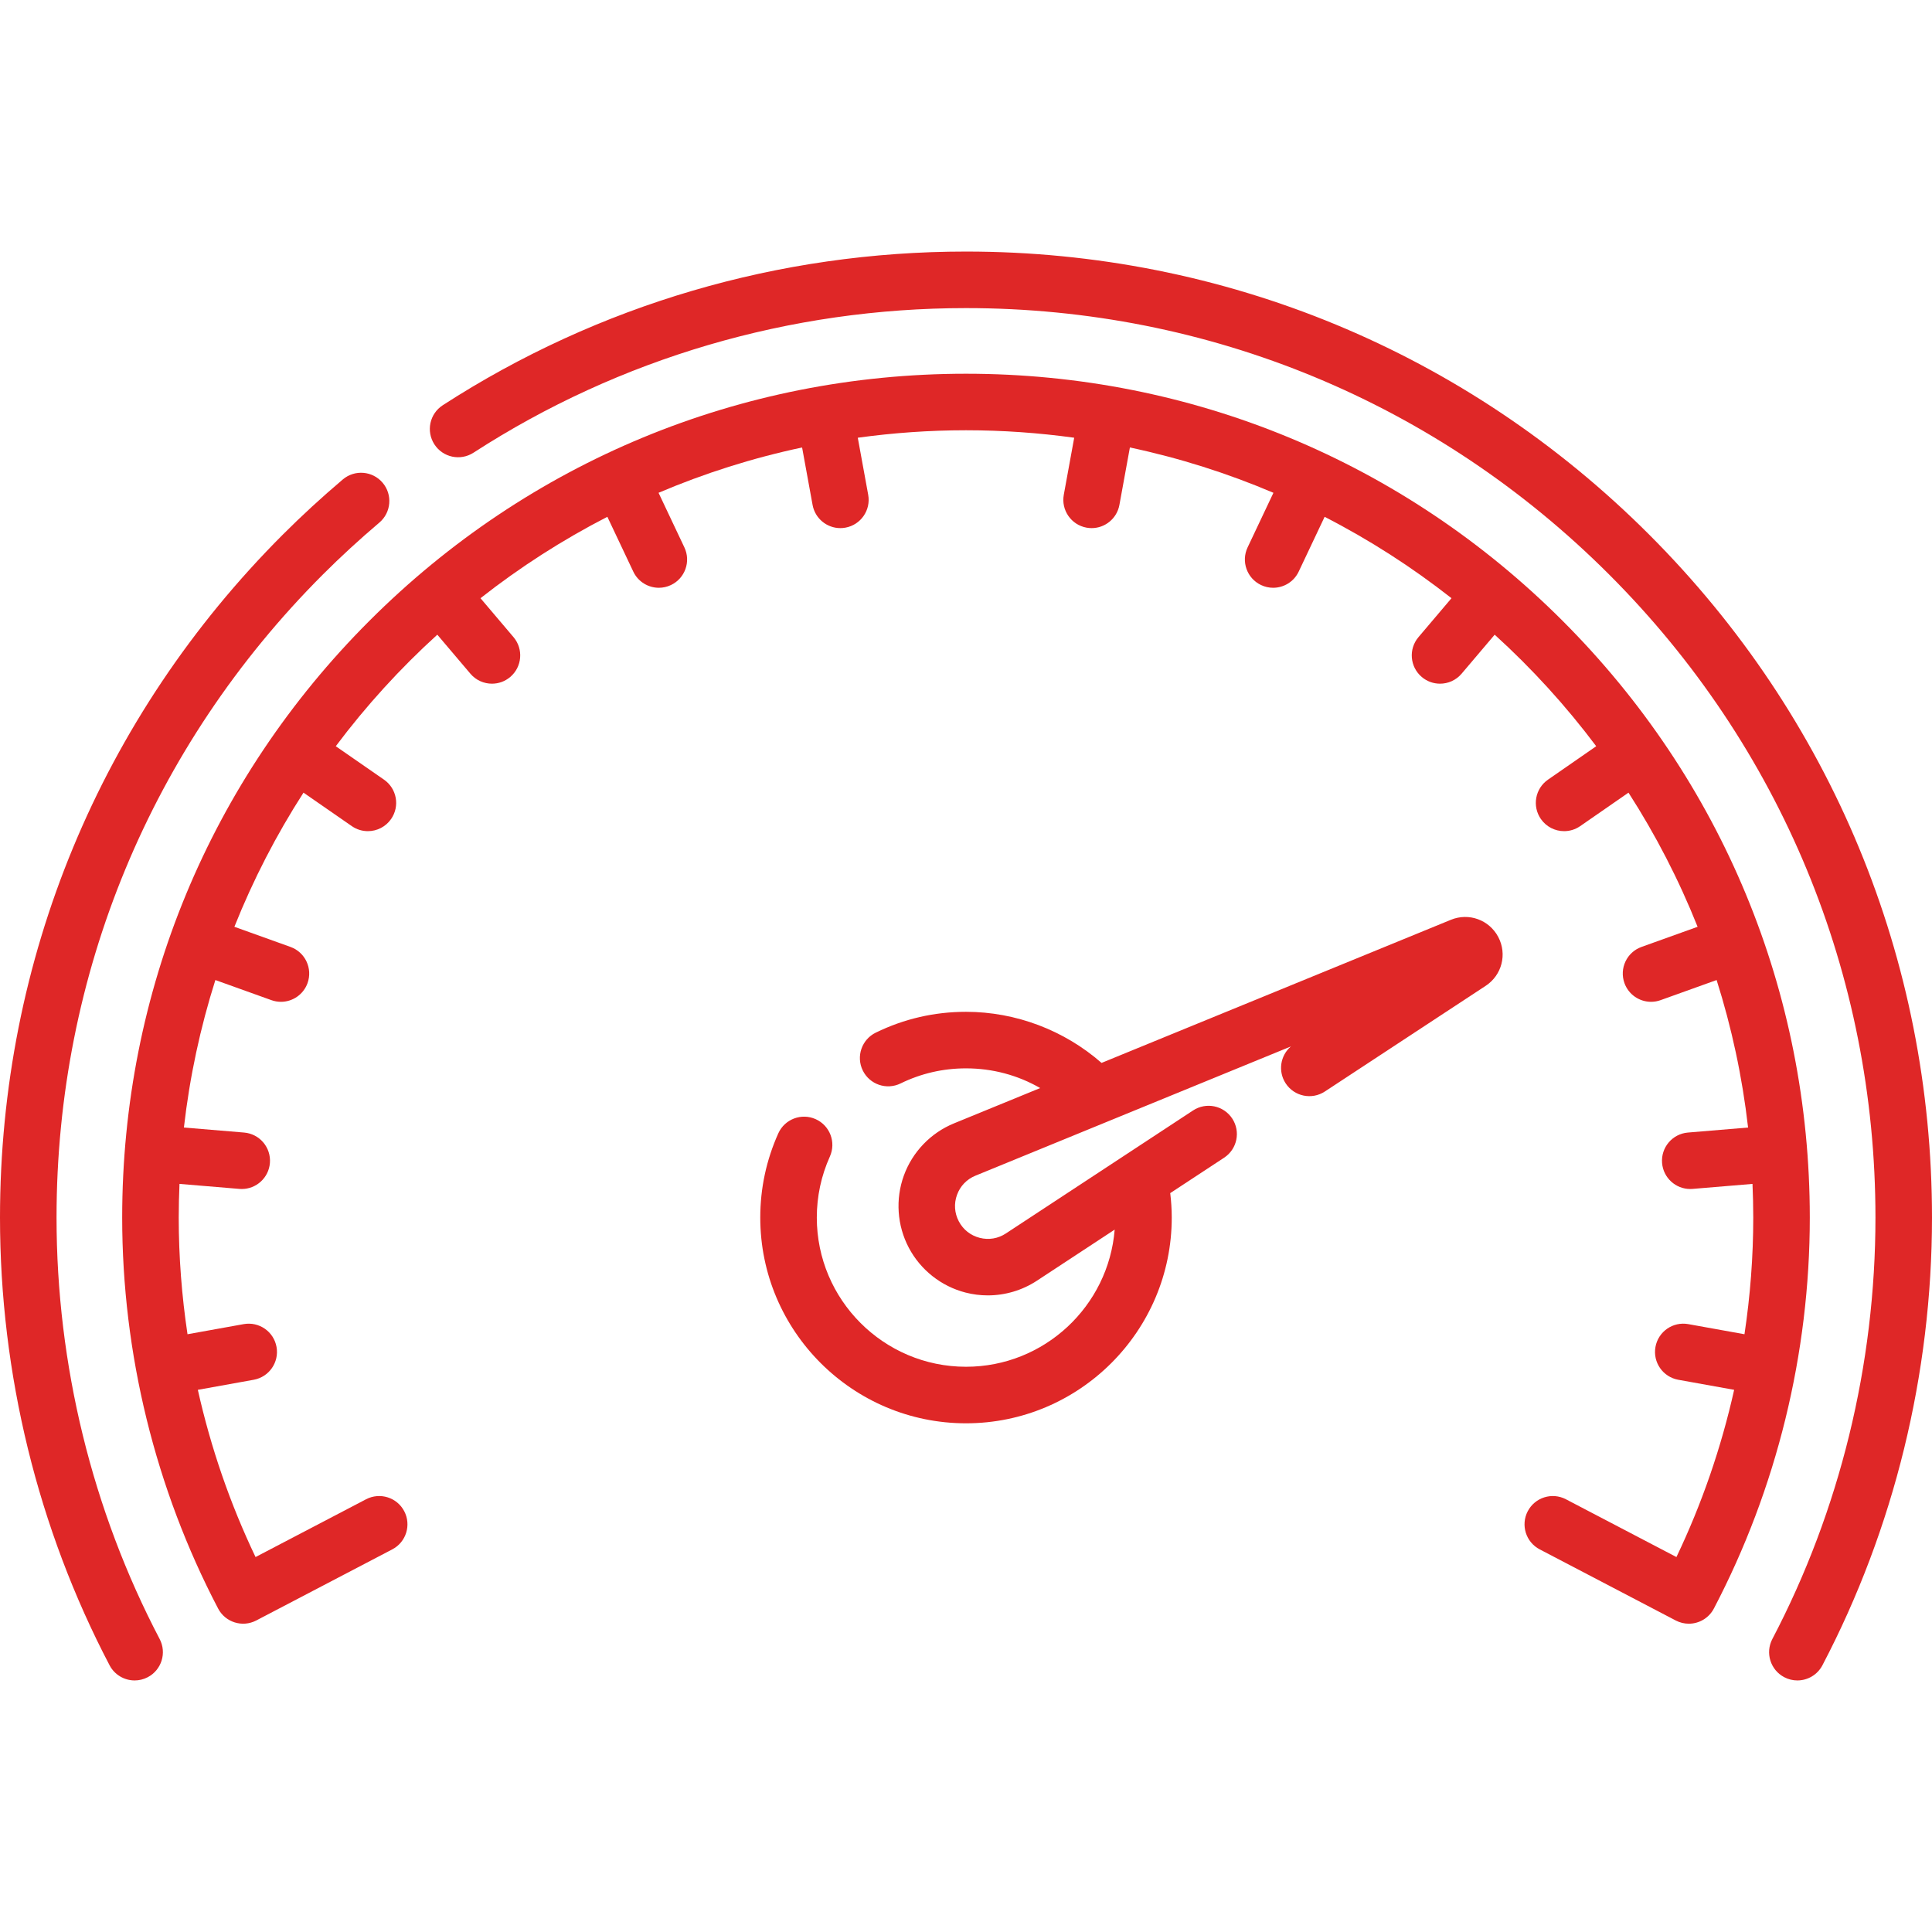
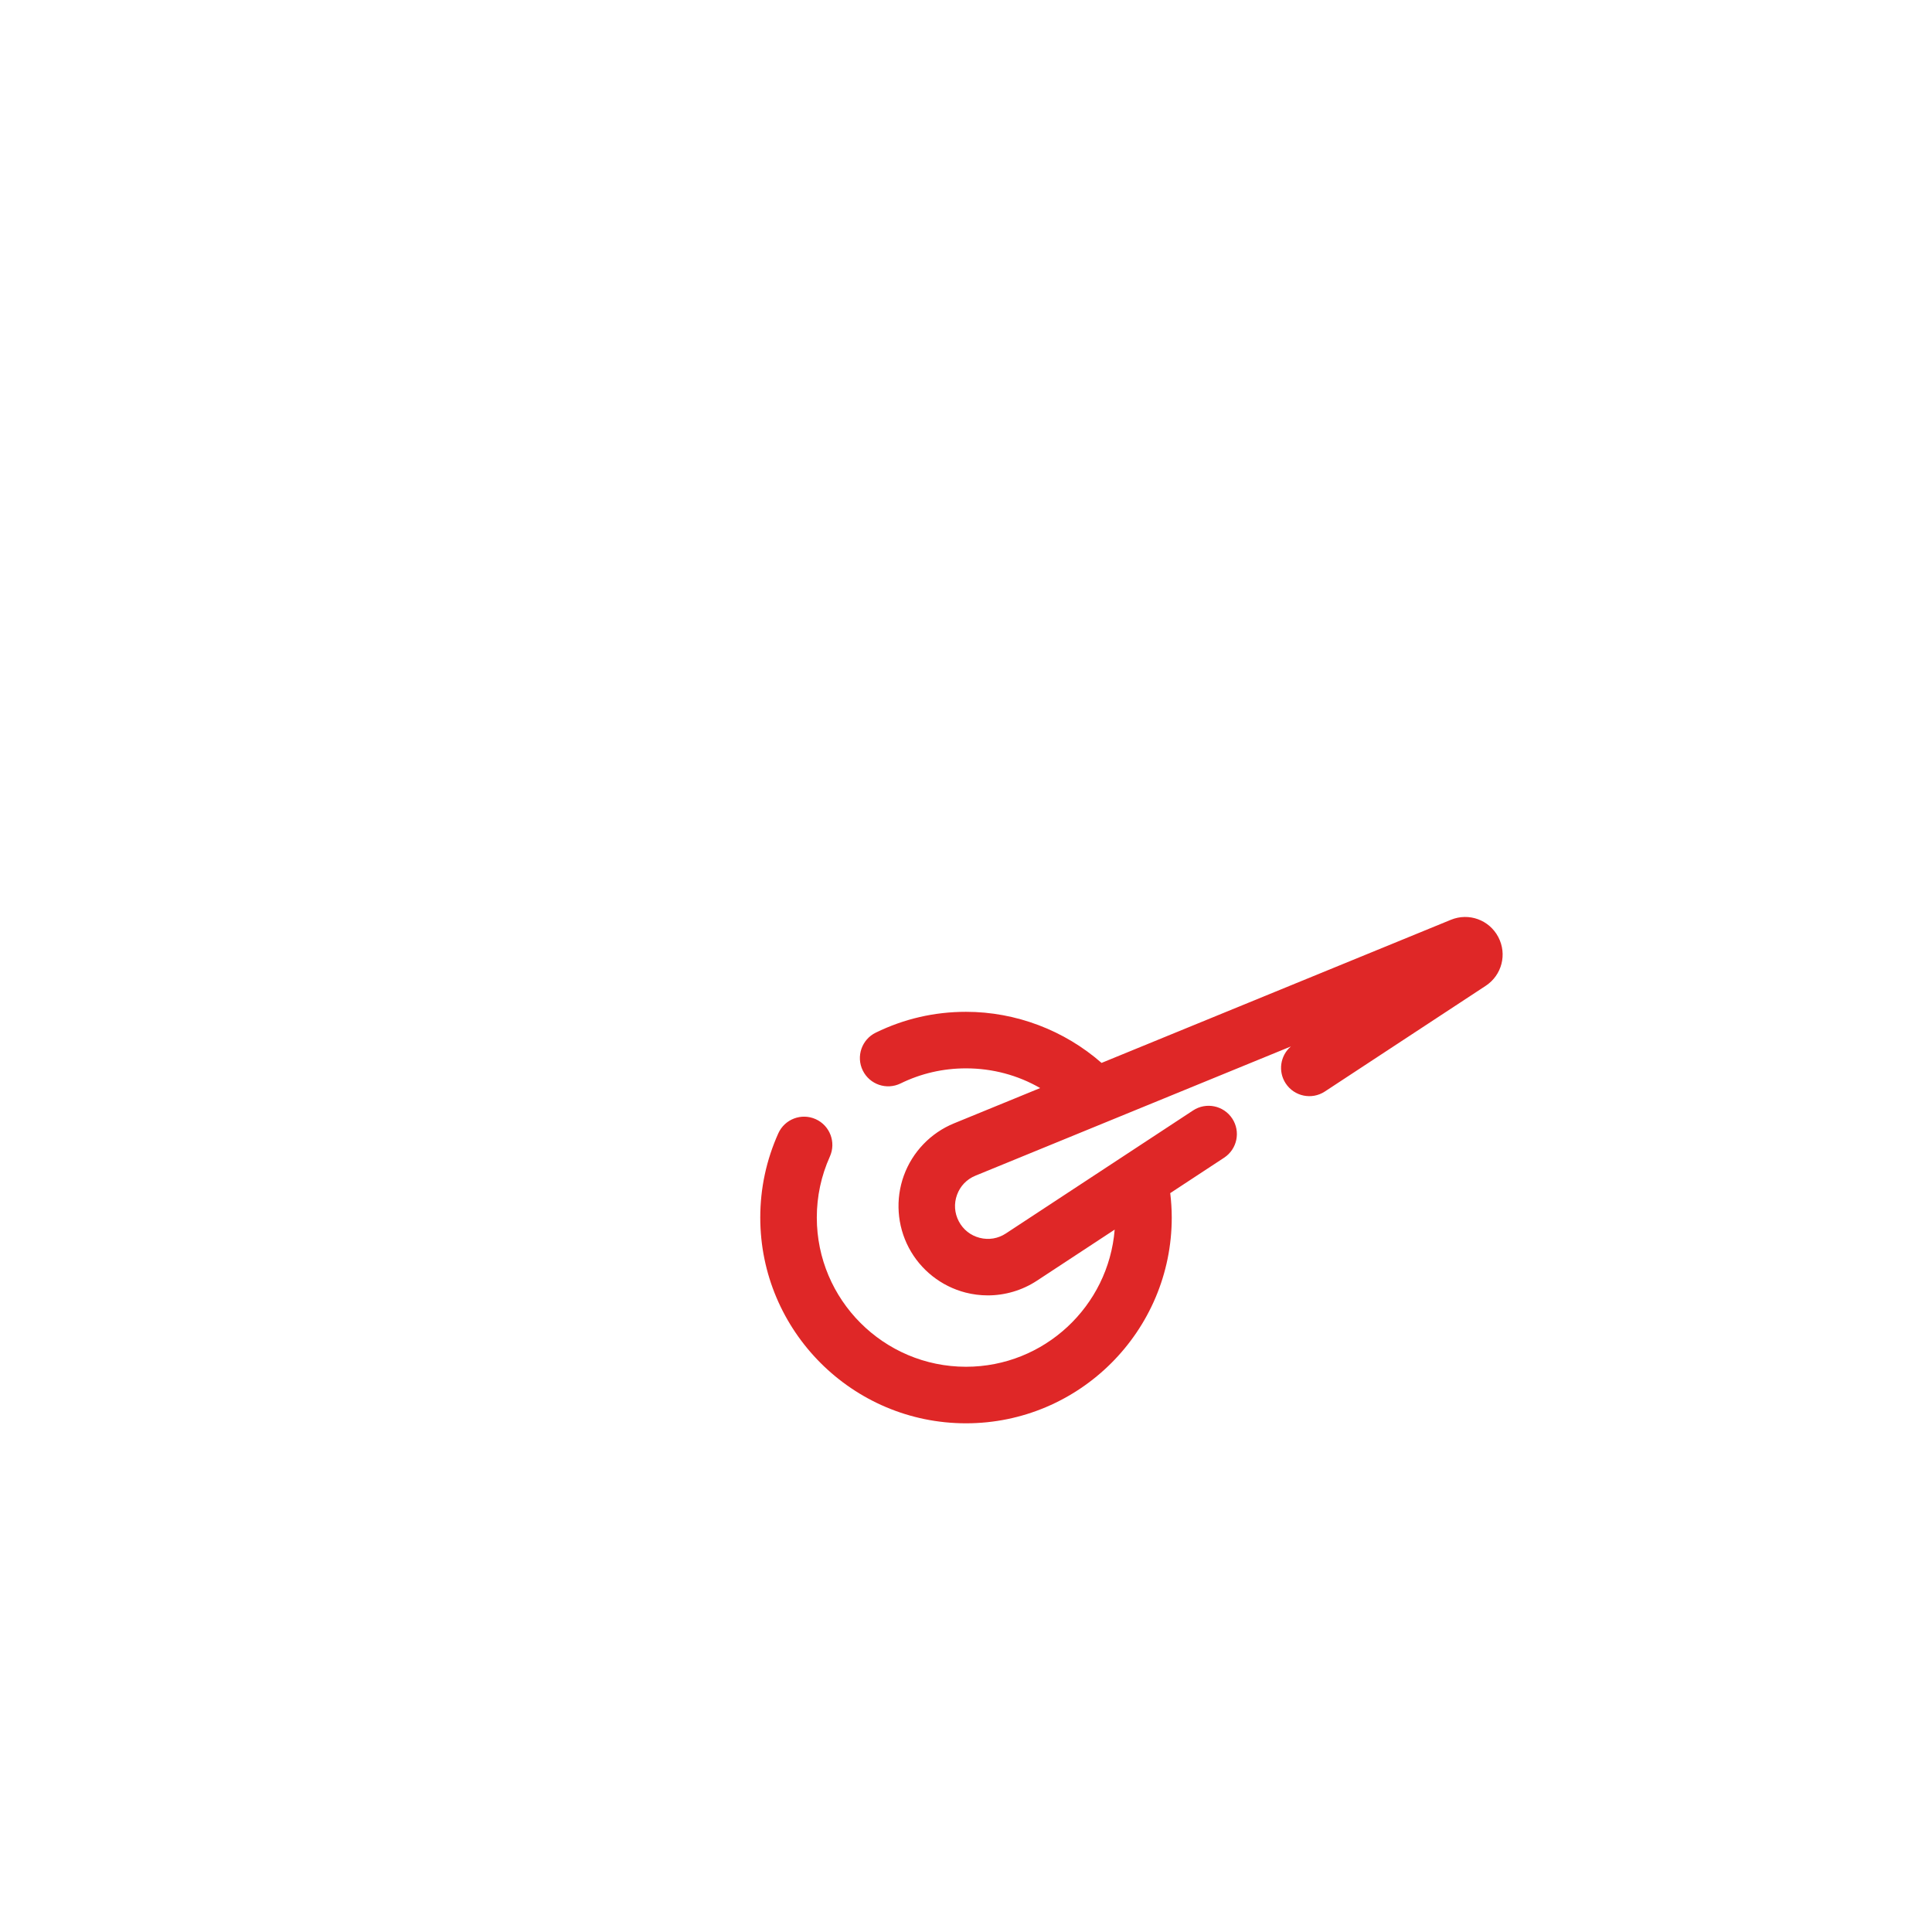
<svg xmlns="http://www.w3.org/2000/svg" id="Capa_1" enable-background="new 0 0 512.555 512.555" height="512px" viewBox="0 0 512.555 512.555" width="512px">
  <g>
-     <path d="m437.493 141.799c-48.404-48.404-112.761-75.062-181.215-75.062-49.582 0-97.583 14.099-138.817 40.772-3.478 2.25-4.473 6.893-2.224 10.371 2.25 3.479 6.893 4.473 10.371 2.224 38.8-25.1 83.985-38.367 130.669-38.367 64.448 0 125.038 25.097 170.609 70.668 45.571 45.572 70.668 106.162 70.668 170.609 0 39.015-9.46 77.681-27.357 111.818-1.923 3.668-.508 8.202 3.16 10.125 1.112.583 2.302.859 3.476.859 2.7 0 5.309-1.462 6.649-4.019 19.019-36.277 29.072-77.352 29.072-118.783.001-68.453-26.657-132.81-75.061-181.215z" fill="#DF2727" />
-     <path d="m15 323.015c0-64.447 25.097-125.038 70.668-170.609 4.687-4.687 9.724-9.316 14.971-13.762 3.161-2.677 3.552-7.41.875-10.57-2.677-3.161-7.409-3.554-10.57-.875-5.562 4.711-10.905 9.623-15.882 14.601-48.404 48.404-75.062 112.761-75.062 181.215 0 41.431 10.053 82.506 29.072 118.783 1.341 2.557 3.949 4.019 6.649 4.019 1.174 0 2.365-.276 3.476-.859 3.668-1.923 5.083-6.457 3.16-10.125-17.897-34.137-27.357-72.803-27.357-111.818z" fill="#DF2727" />
    <path d="m384.916 244.02-92.675 37.966c-9.902-8.664-22.738-13.554-35.963-13.554-8.388 0-16.444 1.86-23.946 5.528-3.721 1.819-5.263 6.311-3.443 10.032 1.82 3.722 6.313 5.262 10.032 3.443 5.433-2.657 11.272-4.003 17.357-4.003 7.045 0 13.765 1.818 19.677 5.226l-22.871 9.37c-6.17 2.528-11.015 7.572-13.292 13.84s-1.8 13.246 1.31 19.146c3.11 5.899 8.597 10.237 15.054 11.901 1.943.5 3.925.747 5.899.747 4.589 0 9.134-1.331 13.031-3.891l20.634-13.558c-1.635 20.334-18.694 36.384-39.442 36.384-21.826 0-39.582-17.756-39.582-39.582 0-5.625 1.167-11.073 3.467-16.193 1.697-3.778.011-8.217-3.768-9.915-3.778-1.698-8.218-.01-9.915 3.768-3.174 7.066-4.784 14.583-4.784 22.341 0 30.097 24.485 54.582 54.582 54.582s54.582-24.485 54.582-54.582c0-2.159-.144-4.327-.403-6.486l14.301-9.397c3.461-2.275 4.424-6.925 2.149-10.387s-6.925-4.425-10.387-2.149l-49.672 32.639c-2.076 1.365-4.543 1.774-6.95 1.154-2.406-.62-4.369-2.172-5.527-4.37s-1.329-4.694-.48-7.029c.848-2.335 2.582-4.14 4.88-5.082l83.698-34.289c-2.821 2.42-3.472 6.617-1.377 9.806 2.275 3.461 6.923 4.424 10.387 2.149l42.67-28.038c4.304-2.827 5.738-8.395 3.338-12.95-2.403-4.555-7.806-6.519-12.571-4.567z" fill="#DF2727" />
-     <path d="m414.572 164.719c-42.282-42.282-98.499-65.568-158.295-65.568s-116.013 23.286-158.295 65.568-65.568 98.499-65.568 158.295c0 36.078 8.8 71.947 25.45 103.729 1.92 3.667 6.448 5.085 10.118 3.167l36.089-18.866c3.671-1.919 5.091-6.45 3.172-10.121-1.918-3.67-6.45-5.091-10.121-3.172l-29.326 15.331c-6.755-14.133-11.885-29.045-15.311-44.362l14.824-2.67c4.077-.734 6.786-4.634 6.052-8.711-.734-4.076-4.635-6.78-8.711-6.052l-14.905 2.685c-1.533-10.23-2.33-20.583-2.33-30.958 0-2.992.078-5.965.203-8.926l15.889 1.325c.212.018.422.026.631.026 3.86 0 7.139-2.962 7.466-6.877.344-4.128-2.723-7.753-6.851-8.097l-15.965-1.331c1.54-13.47 4.36-26.556 8.348-39.13l14.861 5.334c.837.3 1.692.443 2.533.443 3.076 0 5.961-1.907 7.06-4.968 1.399-3.898-.627-8.193-4.525-9.593l-14.883-5.342c4.985-12.498 11.139-24.408 18.335-35.588l12.812 8.879c1.303.903 2.792 1.336 4.265 1.336 2.377 0 4.715-1.127 6.171-3.229 2.359-3.404 1.512-8.077-1.893-10.437l-12.793-8.866c8.024-10.703 17.05-20.613 26.938-29.59l8.777 10.349c1.484 1.75 3.597 2.649 5.724 2.649 1.714 0 3.437-.584 4.847-1.78 3.159-2.679 3.548-7.412.869-10.571l-8.759-10.329c10.464-8.22 21.729-15.464 33.657-21.593l6.877 14.534c1.281 2.708 3.975 4.294 6.784 4.294 1.075 0 2.167-.232 3.203-.723 3.744-1.771 5.343-6.243 3.572-9.987l-6.855-14.488c12.15-5.174 24.889-9.219 38.082-12.024l2.781 15.24c.66 3.62 3.816 6.155 7.369 6.155.447 0 .9-.04 1.355-.124 4.075-.744 6.775-4.649 6.031-8.725l-2.761-15.13c9.388-1.296 18.968-1.982 28.707-1.982s19.319.685 28.707 1.982l-2.761 15.13c-.744 4.075 1.957 7.981 6.031 8.725.456.083.908.124 1.355.124 3.553 0 6.709-2.536 7.369-6.155l2.781-15.24c13.193 2.805 25.932 6.851 38.082 12.024l-6.855 14.488c-1.771 3.744-.172 8.215 3.572 9.987 1.036.49 2.127.723 3.203.723 2.809 0 5.503-1.586 6.784-4.294l6.877-14.534c11.928 6.129 23.193 13.373 33.657 21.593l-8.759 10.329c-2.679 3.159-2.29 7.892.869 10.571 1.41 1.195 3.133 1.78 4.847 1.78 2.127 0 4.241-.9 5.724-2.649l8.777-10.349c9.888 8.977 18.914 18.888 26.938 29.59l-12.793 8.866c-3.405 2.359-4.252 7.032-1.893 10.437 1.457 2.102 3.794 3.229 6.171 3.229 1.473 0 2.962-.433 4.265-1.336l12.812-8.879c7.195 11.18 13.35 23.089 18.335 35.588l-14.883 5.342c-3.898 1.399-5.925 5.694-4.525 9.593 1.099 3.062 3.983 4.968 7.06 4.968.841 0 1.696-.143 2.533-.443l14.861-5.334c3.987 12.573 6.807 25.659 8.348 39.13l-15.965 1.331c-4.128.344-7.195 3.969-6.851 8.097.327 3.916 3.605 6.877 7.466 6.877.209 0 .419-.009.631-.026l15.889-1.325c.125 2.961.203 5.935.203 8.926 0 10.375-.797 20.727-2.33 30.958l-14.905-2.685c-4.079-.733-7.977 1.975-8.711 6.052s1.975 7.977 6.052 8.711l14.824 2.67c-3.427 15.317-8.556 30.228-15.311 44.362l-29.326-15.331c-3.669-1.918-8.202-.499-10.121 3.172s-.499 8.202 3.172 10.121l36.089 18.866c1.109.58 2.297.855 3.468.855 2.701 0 5.31-1.463 6.65-4.021 16.649-31.783 25.45-67.652 25.45-103.729 0-59.796-23.286-116.013-65.568-158.296z" fill="#DF2727" />
  </g>
</svg>